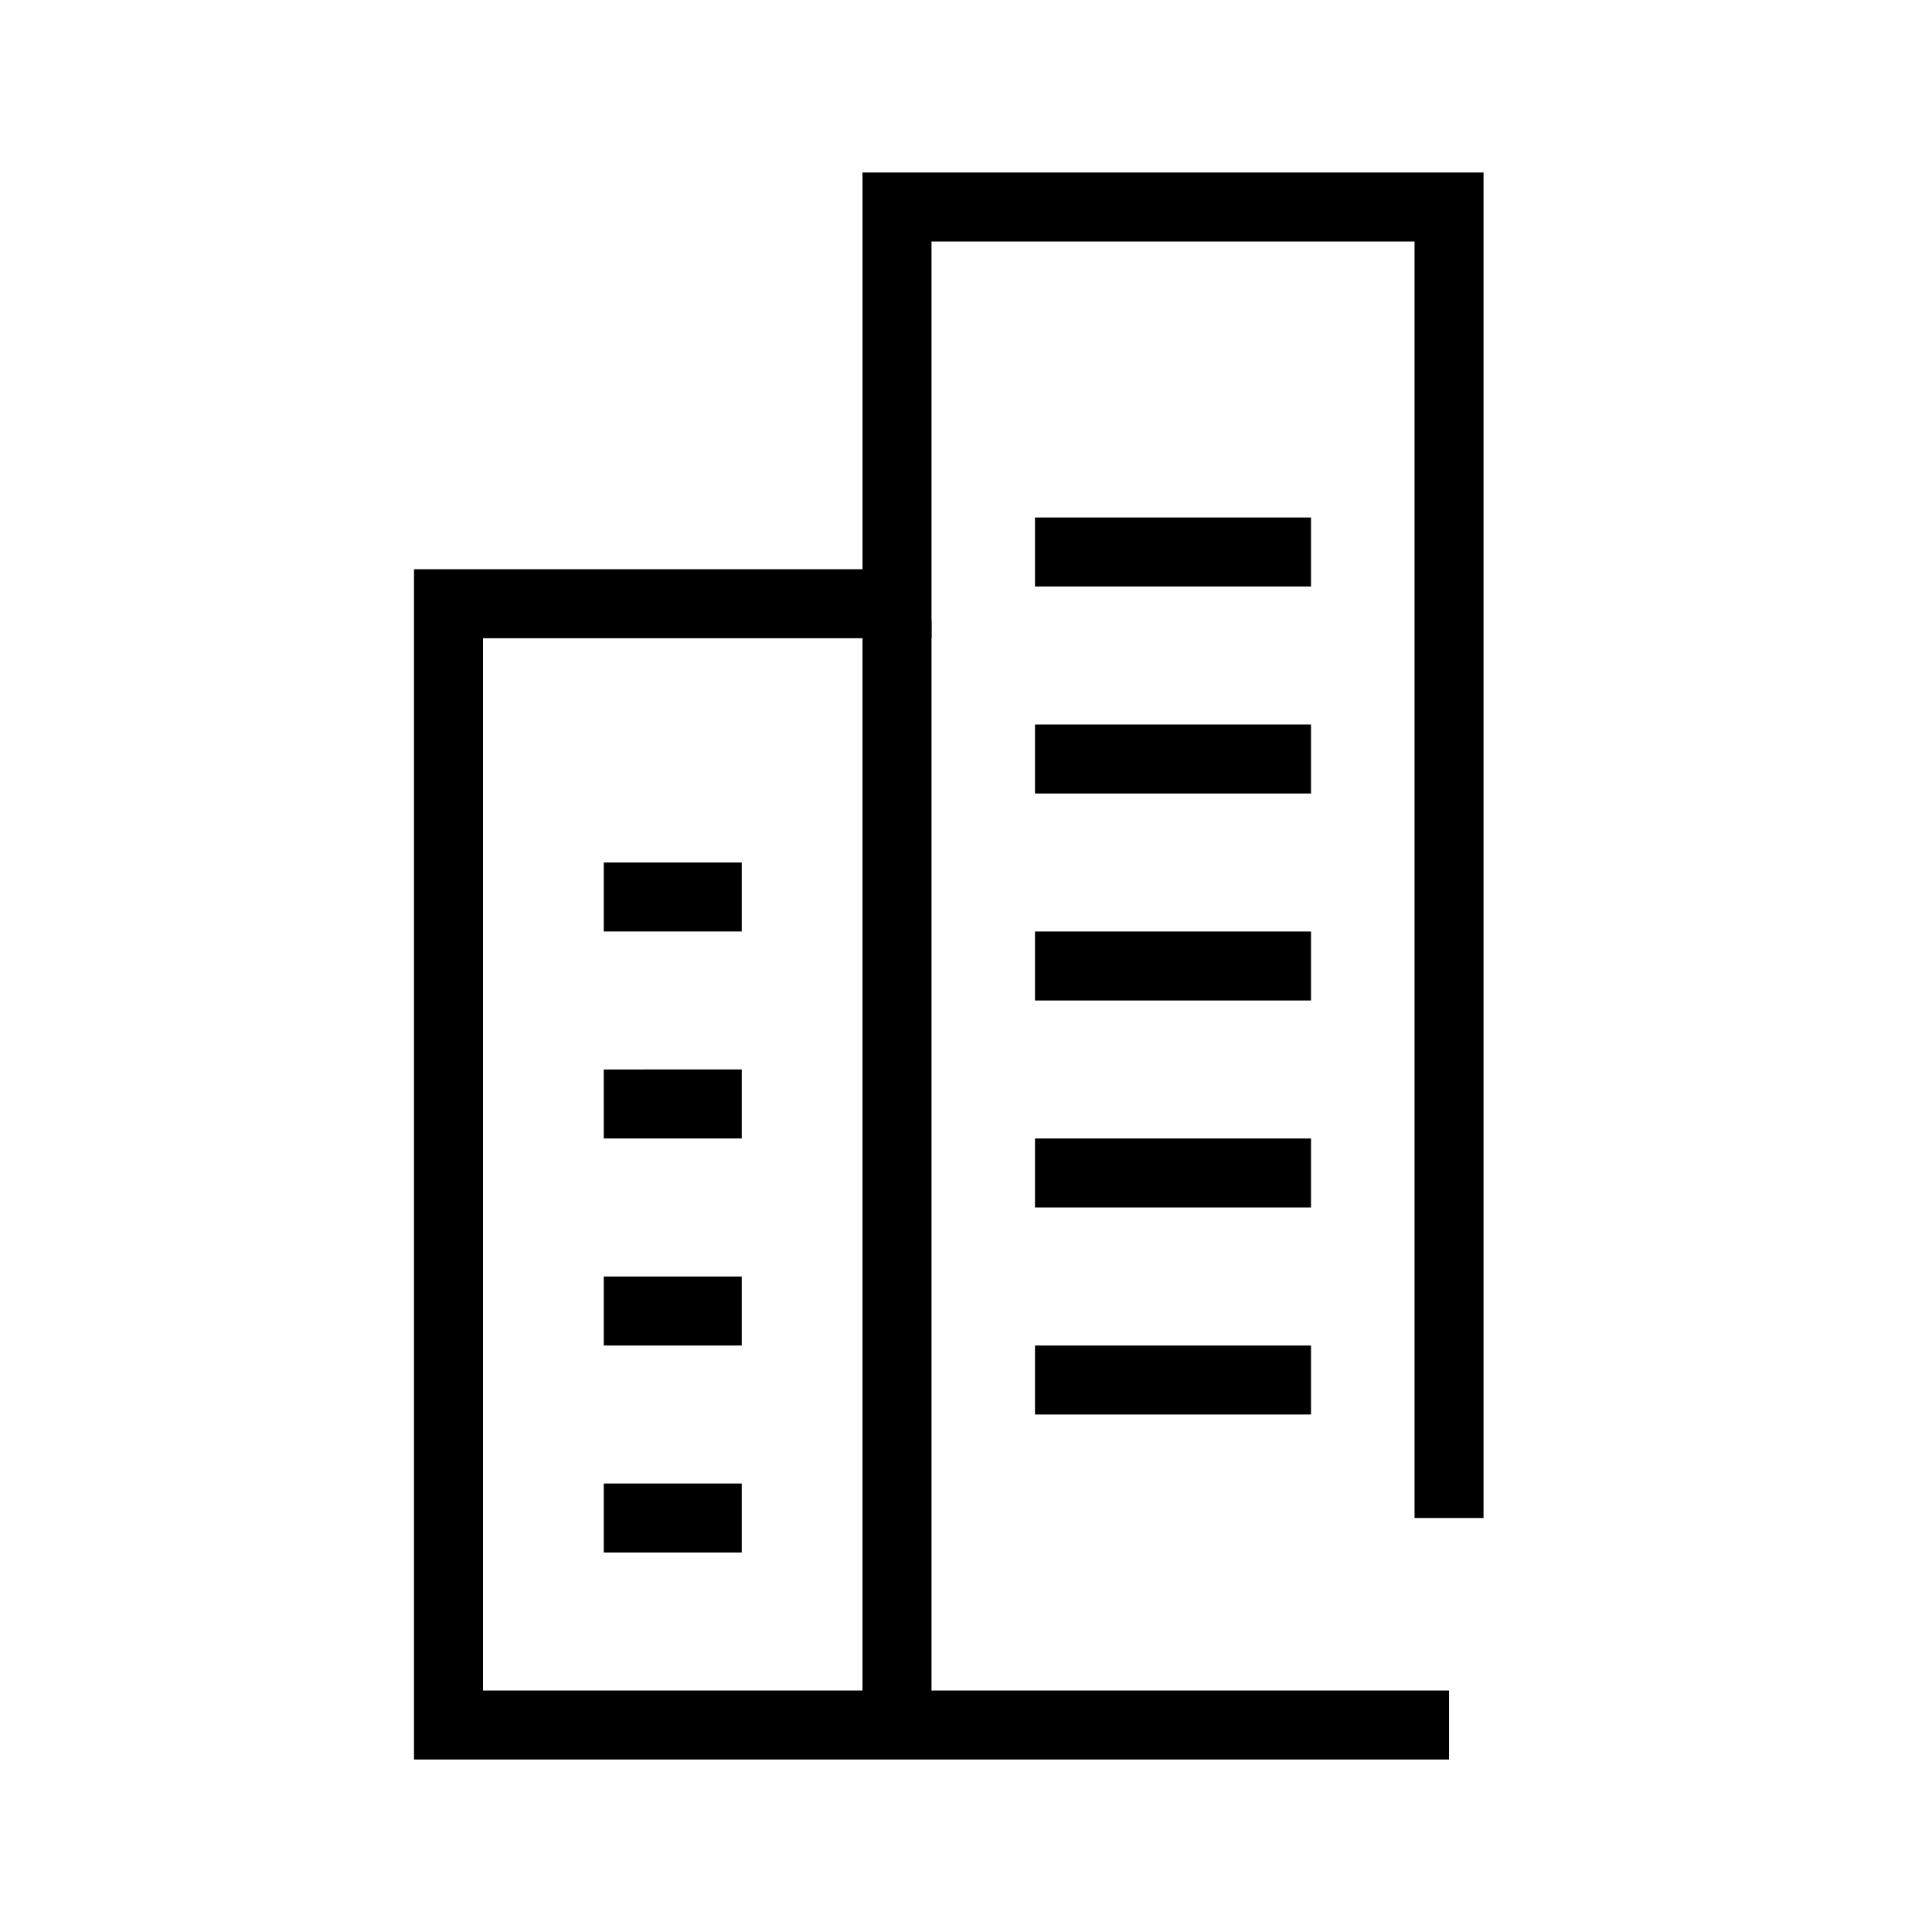
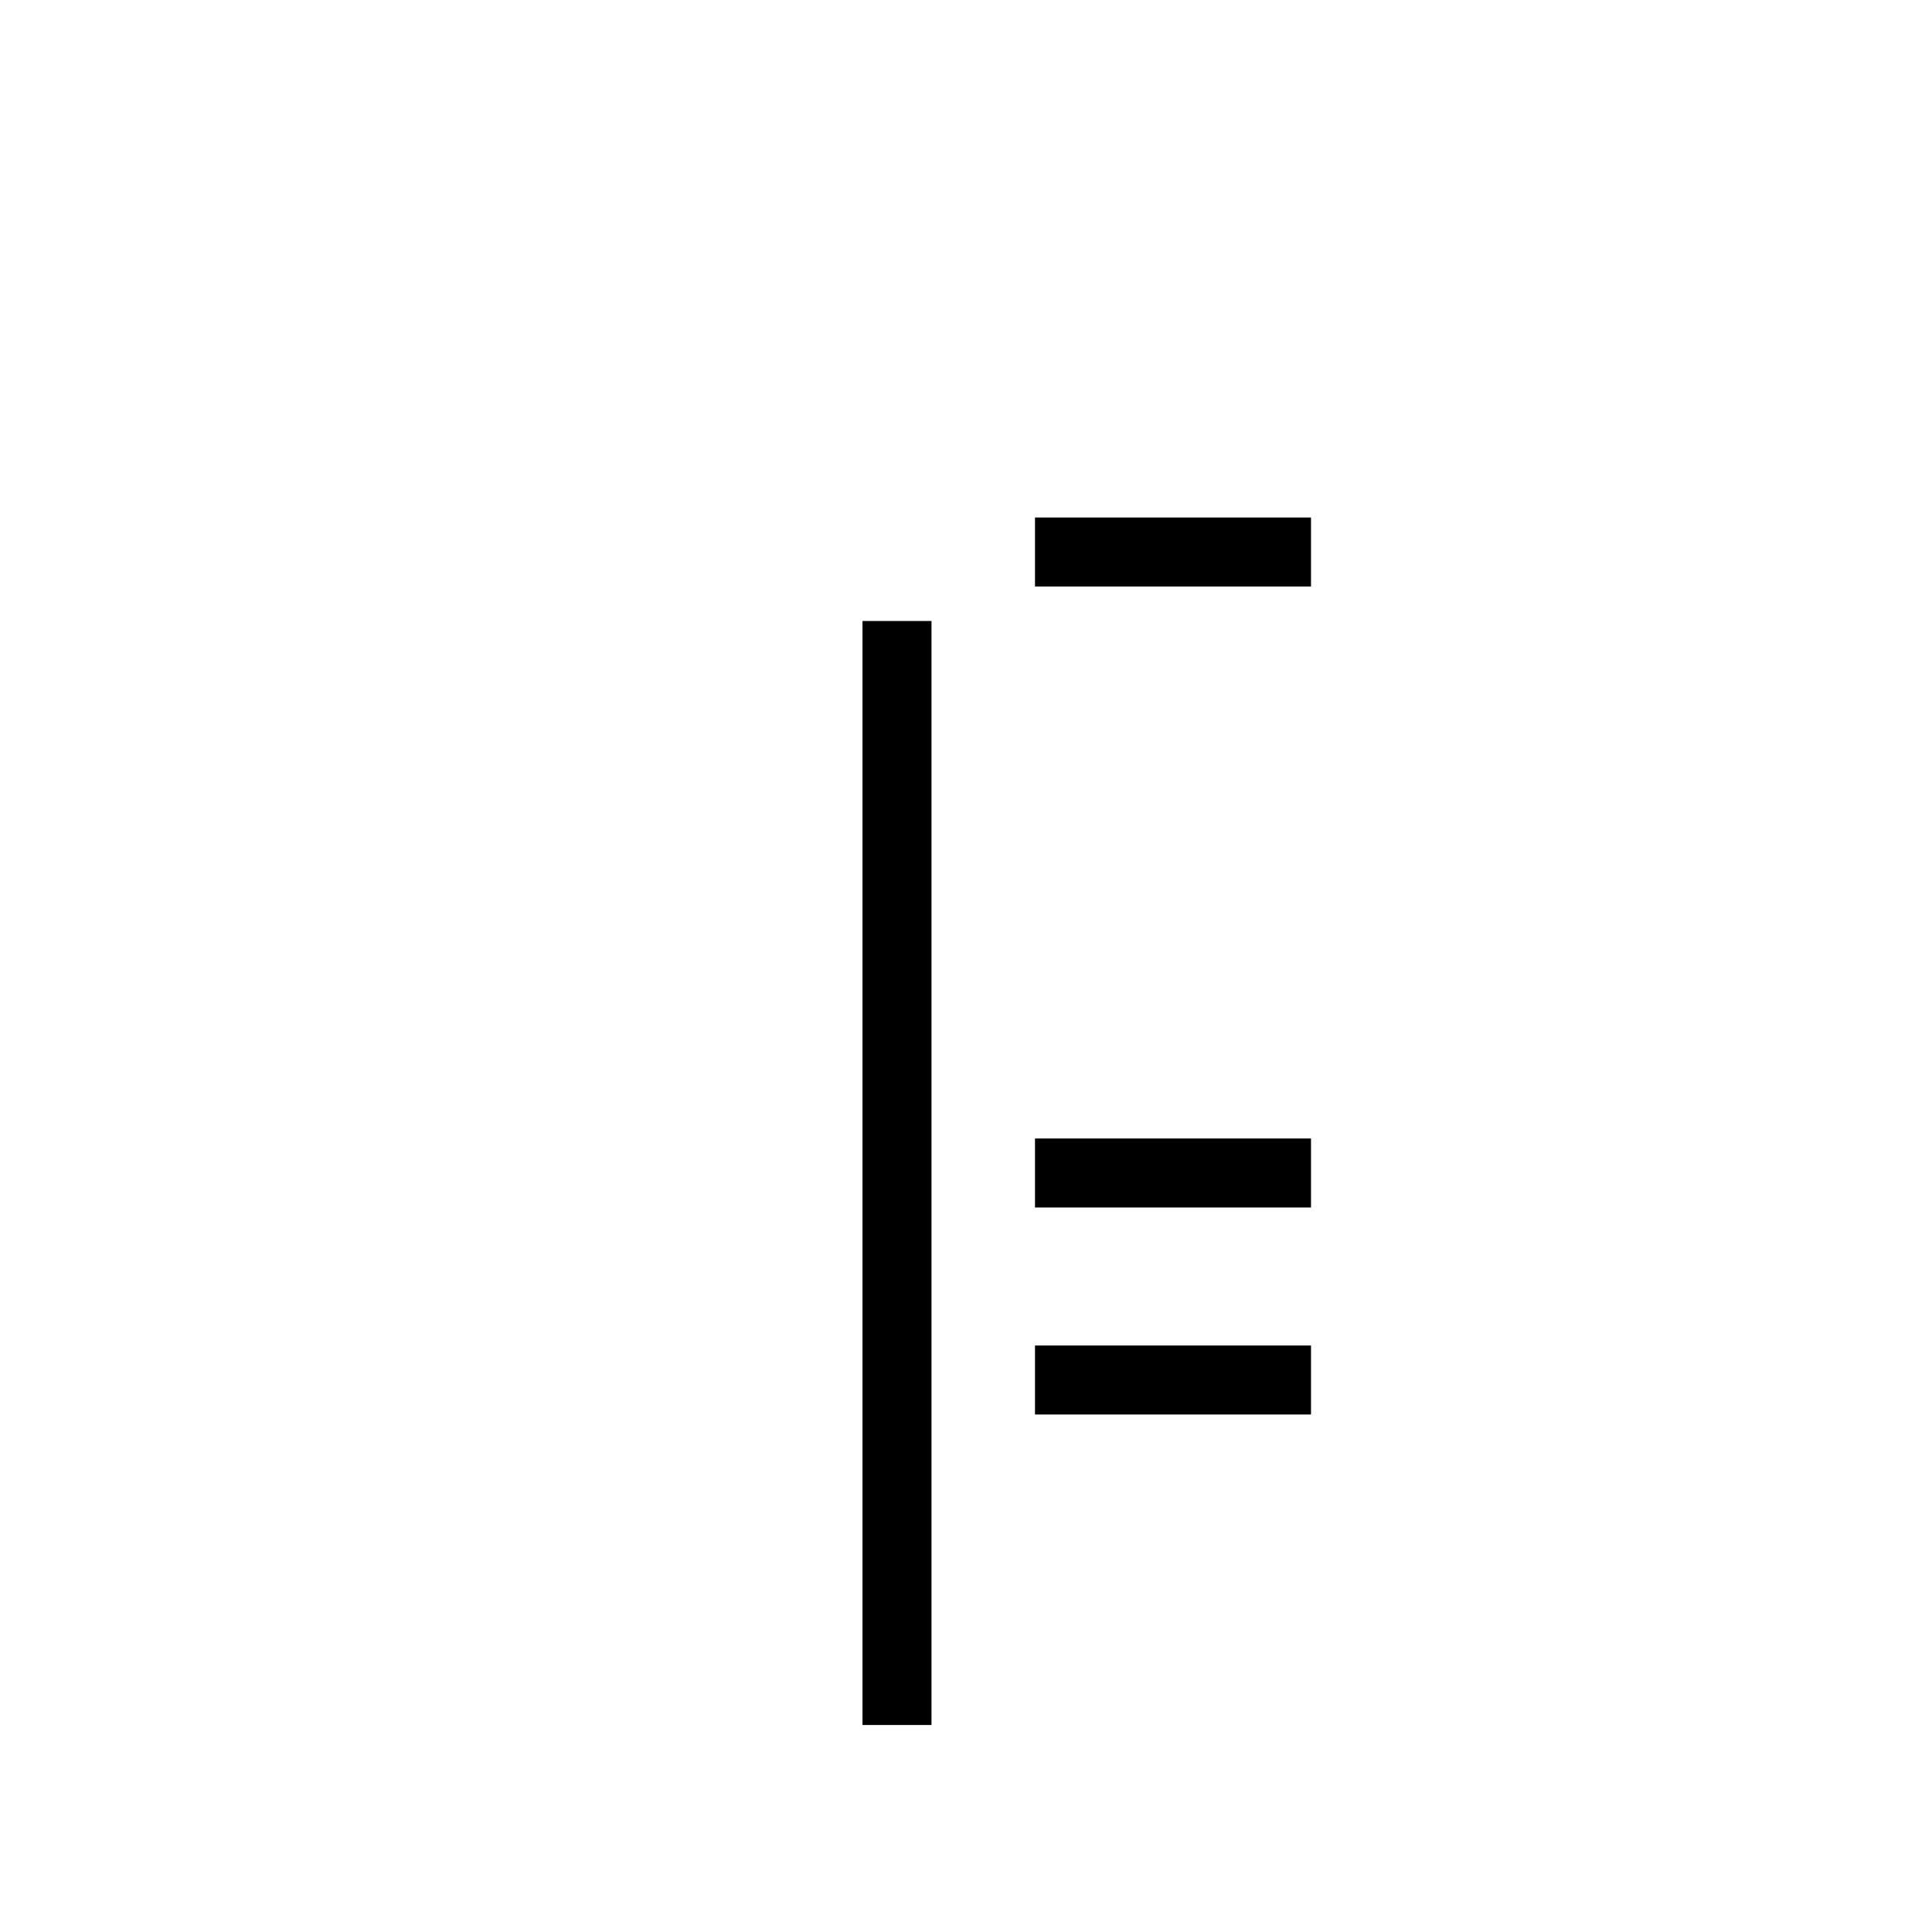
<svg xmlns="http://www.w3.org/2000/svg" width="56" height="56" viewBox="0 0 56 56" fill="none">
  <path d="M38 16H30" stroke="black" stroke-width="2" />
-   <path d="M38 22H30" stroke="black" stroke-width="2" />
-   <path d="M38 28H30" stroke="black" stroke-width="2" />
  <path d="M38 34H30" stroke="black" stroke-width="2" />
  <path d="M38 40H30" stroke="black" stroke-width="2" />
-   <path d="M42.001 44V6H26V17.5H13V50H42.001M17.5 26L21.5 26M21.5 31.999L19.5 31.999L17.5 32M17.5 38L21.5 38M21.5 44L19.5 44L17.5 44" stroke="black" stroke-width="2" />
  <path d="M26 18V50" stroke="black" stroke-width="2" />
</svg>